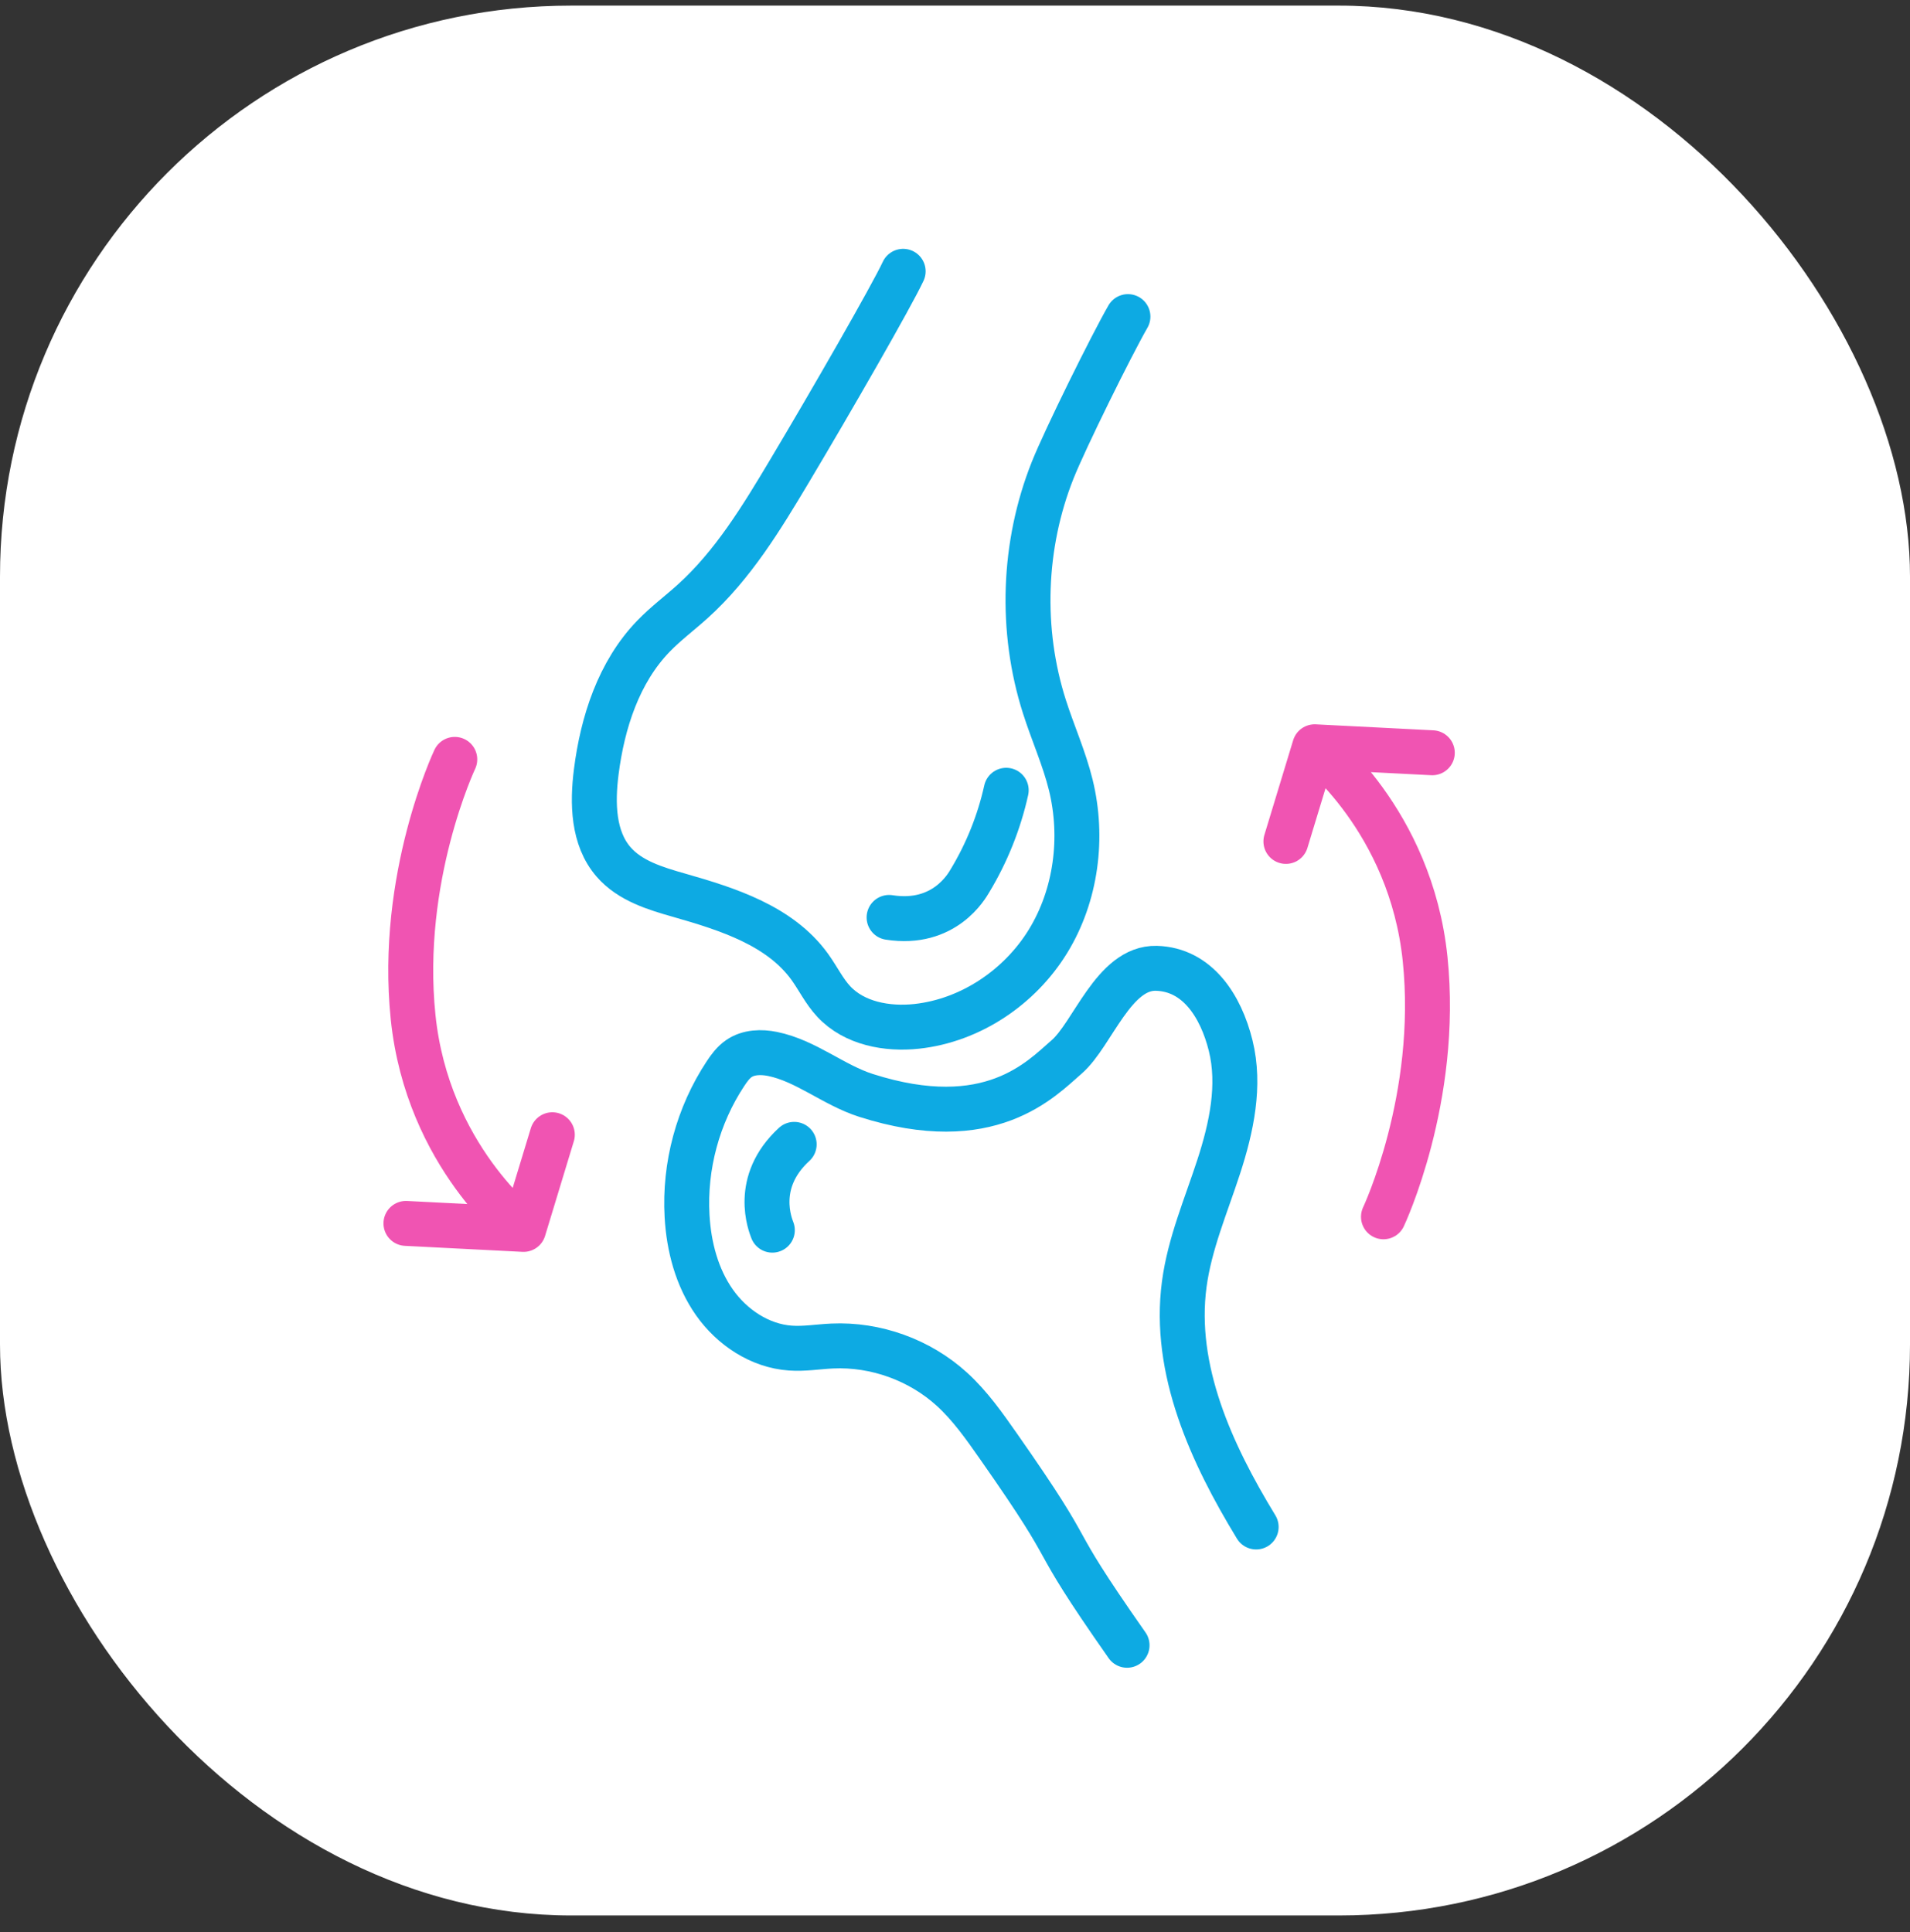
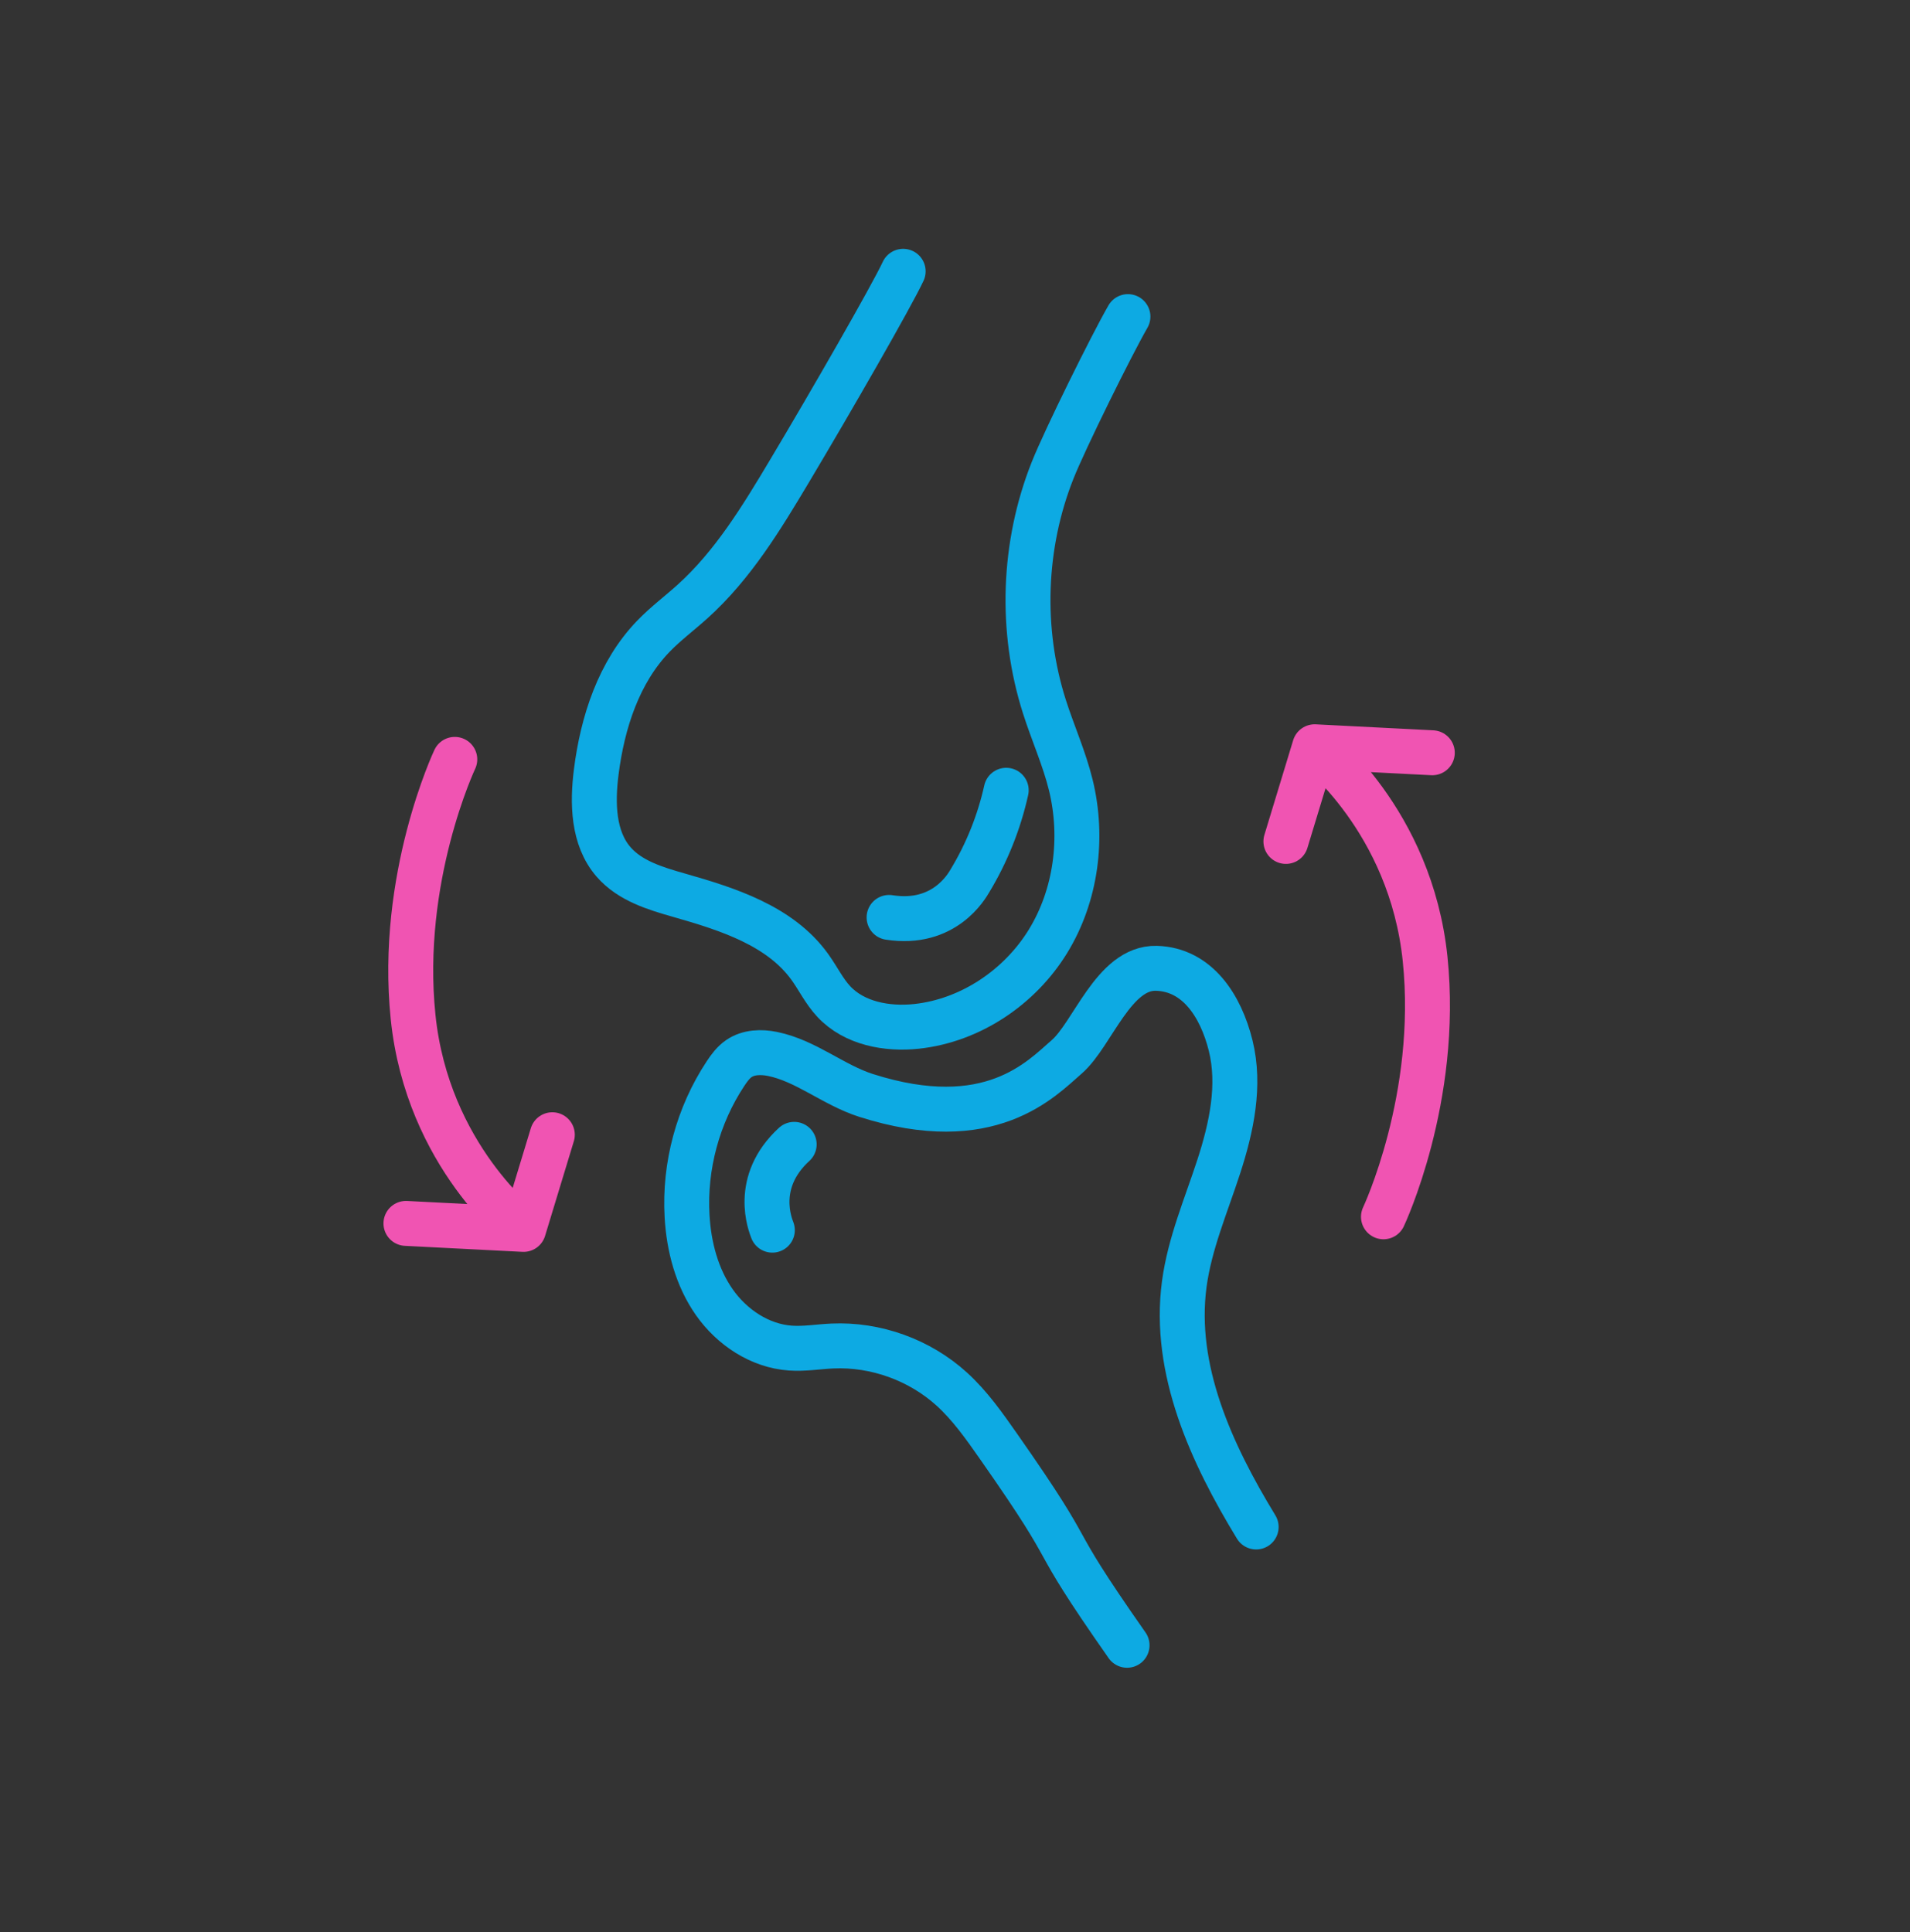
<svg xmlns="http://www.w3.org/2000/svg" width="85" height="86" viewBox="0 0 85 86" fill="none">
  <rect x="0" y="0" width="85" height="86" fill="#333333" stroke="none" />
-   <rect y="0.25" width="85" height="85" rx="25.416" fill="white" />
  <path d="M20.239 33.797C20.239 33.797 17.745 39.068 18.384 45.265C19.023 51.462 23.3 54.716 23.3 54.716M23.3 54.716L18.066 54.449M23.3 54.716L24.58 50.503" stroke="#F054B2" stroke-width="2" stroke-linecap="round" stroke-linejoin="round" />
  <path d="M61.568 54.155C61.568 54.155 64.061 48.884 63.422 42.687C62.783 36.49 58.506 33.236 58.506 33.236M58.506 33.236L63.741 33.503M58.506 33.236L57.226 37.449" stroke="#F054B2" stroke-width="2" stroke-linecap="round" stroke-linejoin="round" />
  <path d="M40.193 12.075C39.671 13.194 36.987 17.863 35.132 20.971C33.895 23.044 32.622 25.142 30.832 26.76C30.253 27.284 29.622 27.753 29.078 28.317C27.536 29.913 26.815 32.146 26.535 34.351C26.358 35.743 26.386 37.303 27.306 38.362C28.036 39.204 29.17 39.545 30.241 39.849C32.401 40.465 34.719 41.206 36.036 43.03C36.404 43.54 36.679 44.119 37.108 44.577C38.017 45.551 39.474 45.822 40.798 45.679C43.183 45.419 45.379 43.945 46.637 41.895C47.895 39.847 48.225 37.276 47.654 34.941C47.362 33.749 46.852 32.622 46.48 31.453C45.391 28.041 45.523 24.252 46.846 20.927C47.394 19.55 49.457 15.376 50.196 14.091" stroke="#0DAAE3" stroke-width="2" stroke-linecap="round" stroke-linejoin="round" />
  <path d="M50.157 73.225C46.256 67.655 48.335 69.939 44.434 64.368C43.805 63.469 43.169 62.563 42.359 61.826C40.927 60.523 38.969 59.817 37.037 59.906C36.415 59.934 35.795 60.043 35.175 59.998C33.819 59.904 32.576 59.077 31.793 57.963C31.01 56.849 30.652 55.479 30.576 54.119C30.45 51.897 31.059 49.639 32.286 47.784C32.452 47.532 32.635 47.283 32.883 47.113C33.31 46.82 33.872 46.804 34.379 46.907C35.873 47.212 37.09 48.29 38.544 48.754C44.057 50.513 46.34 48.017 47.47 47.038C48.626 46.038 49.561 43.045 51.461 43.096C53.281 43.146 54.33 44.766 54.768 46.537C55.206 48.308 54.804 50.179 54.24 51.914C53.676 53.65 52.943 55.35 52.702 57.158C52.197 60.956 53.909 64.69 55.902 67.96" stroke="#0DAAE3" stroke-width="2" stroke-linecap="round" stroke-linejoin="round" />
  <path d="M44.779 35.172C44.463 36.594 43.914 37.965 43.159 39.211C43.039 39.409 42.04 41.219 39.567 40.831" stroke="#0DAAE3" stroke-width="2" stroke-miterlimit="10" stroke-linecap="round" />
  <path d="M34.371 54.75C34.291 54.533 33.498 52.624 35.343 50.931" stroke="#0DAAE3" stroke-width="2" stroke-miterlimit="10" stroke-linecap="round" />
</svg>